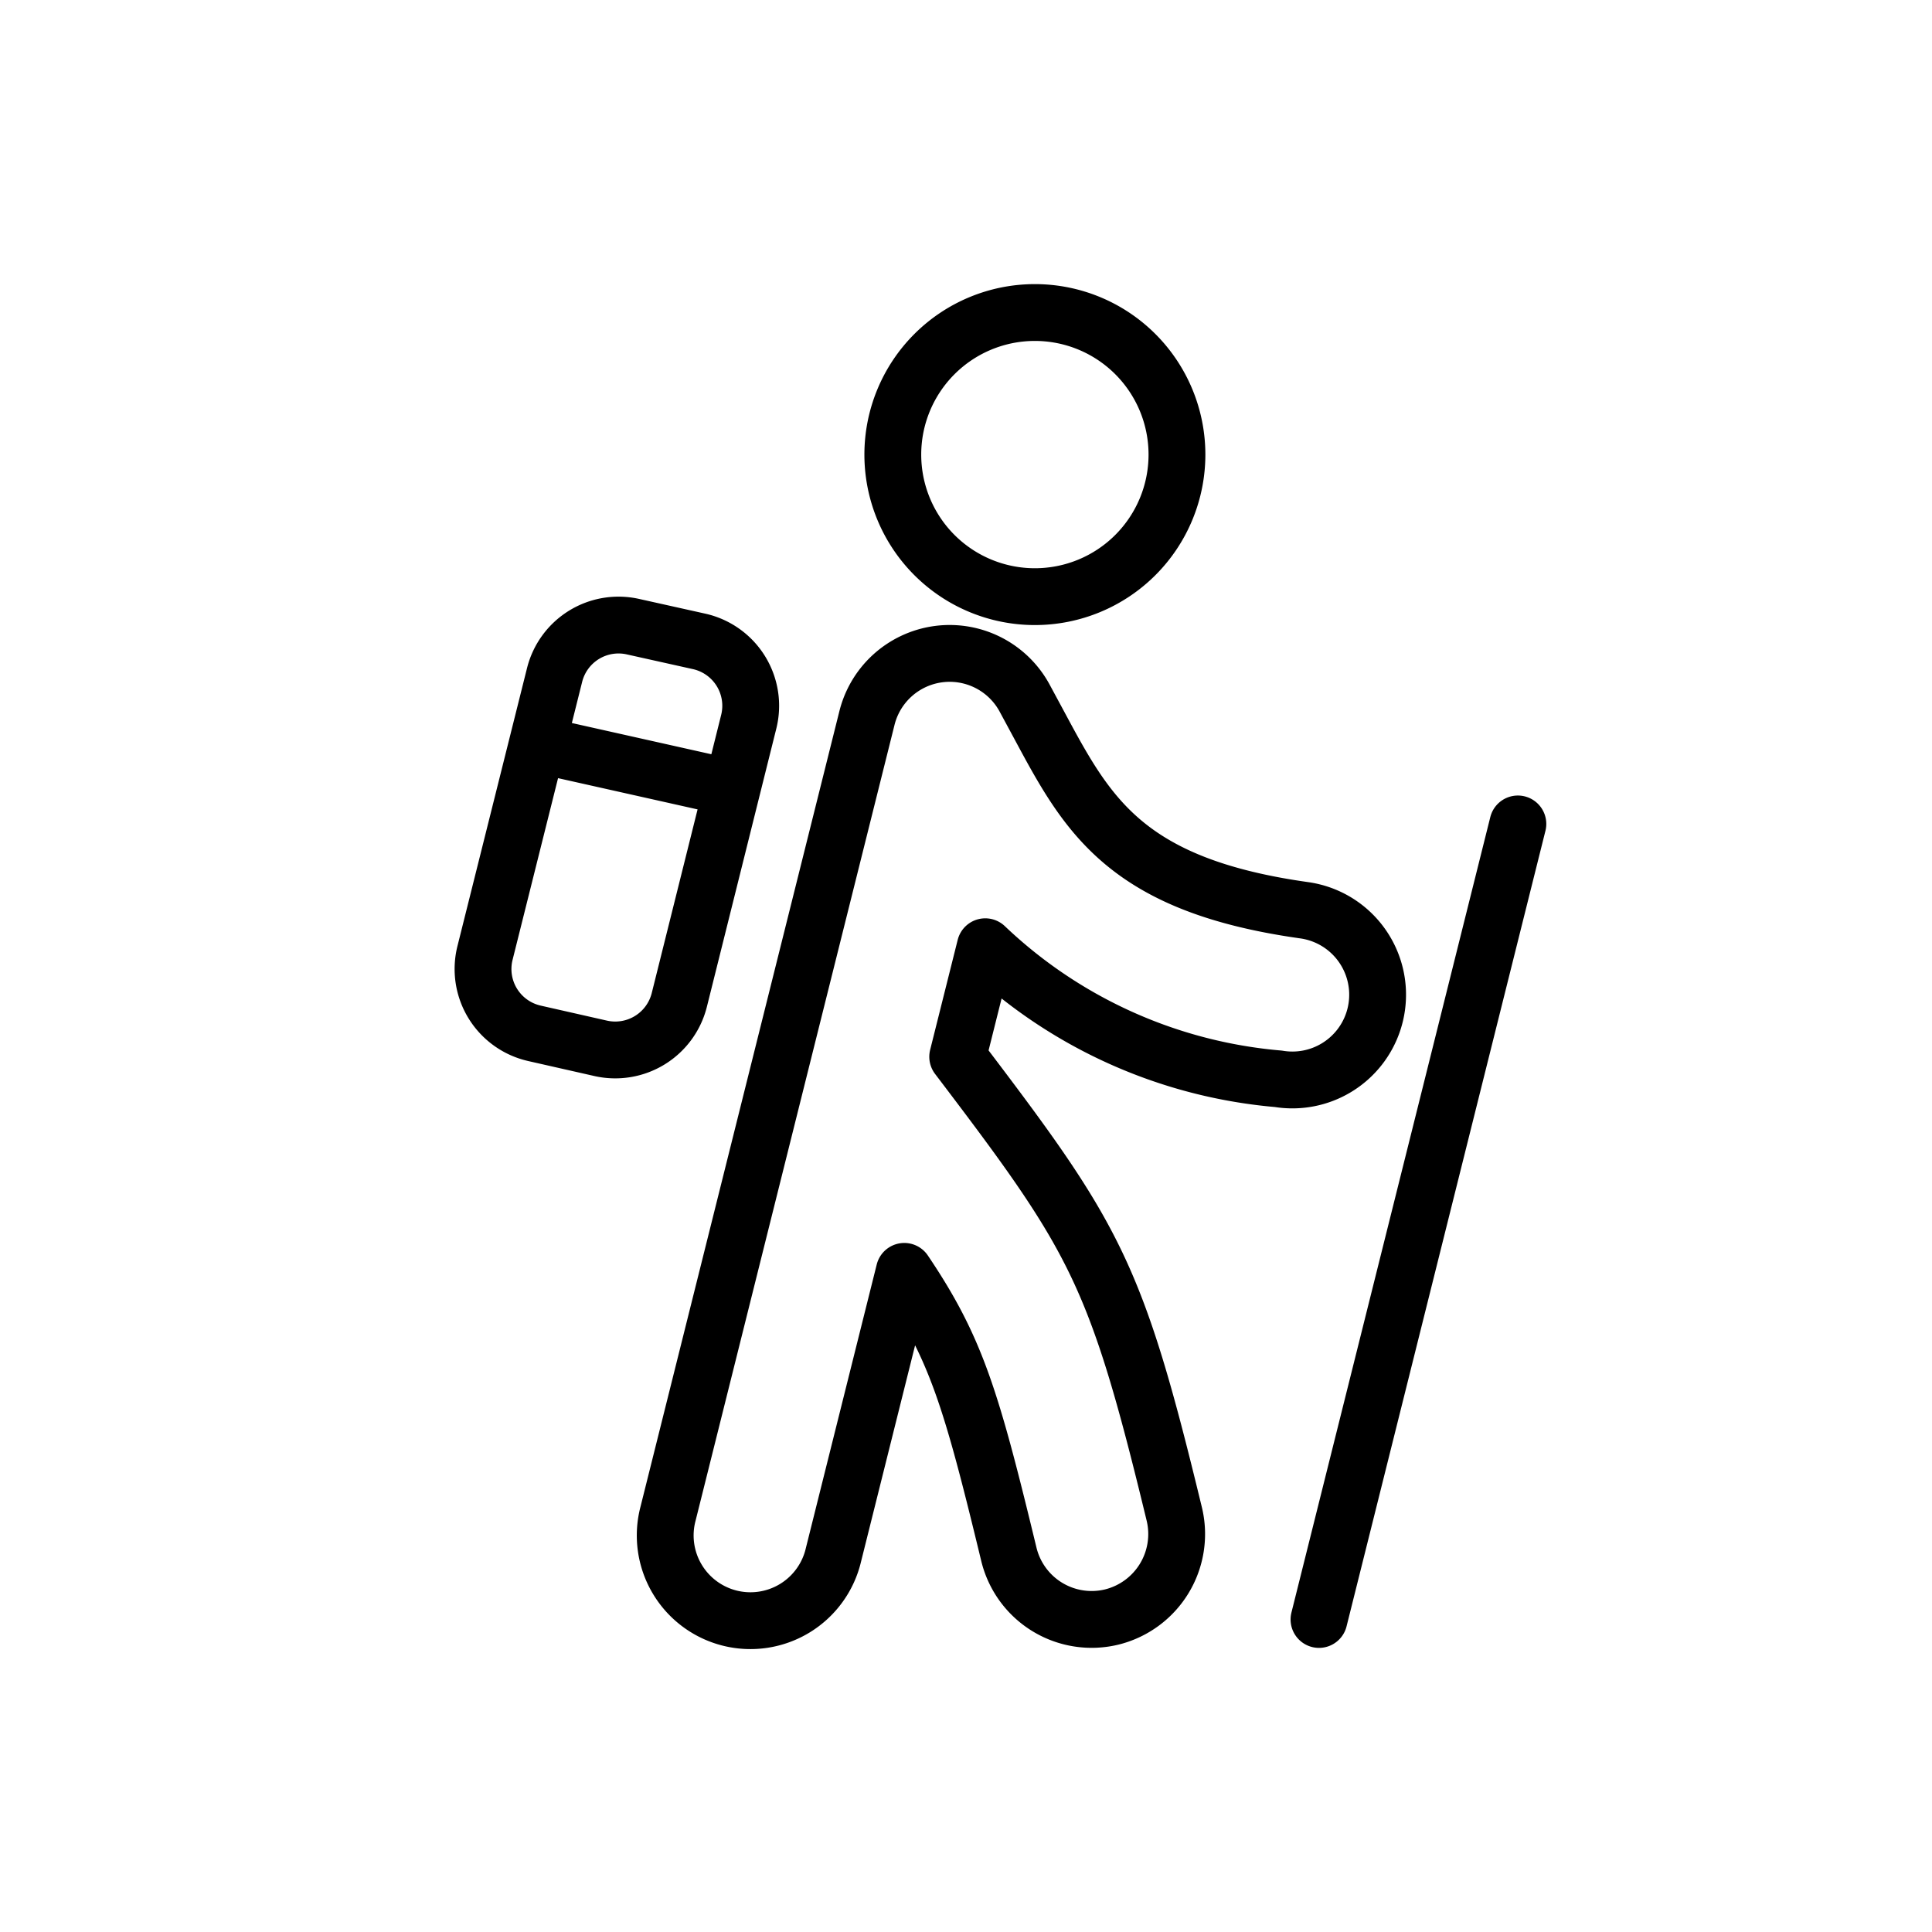
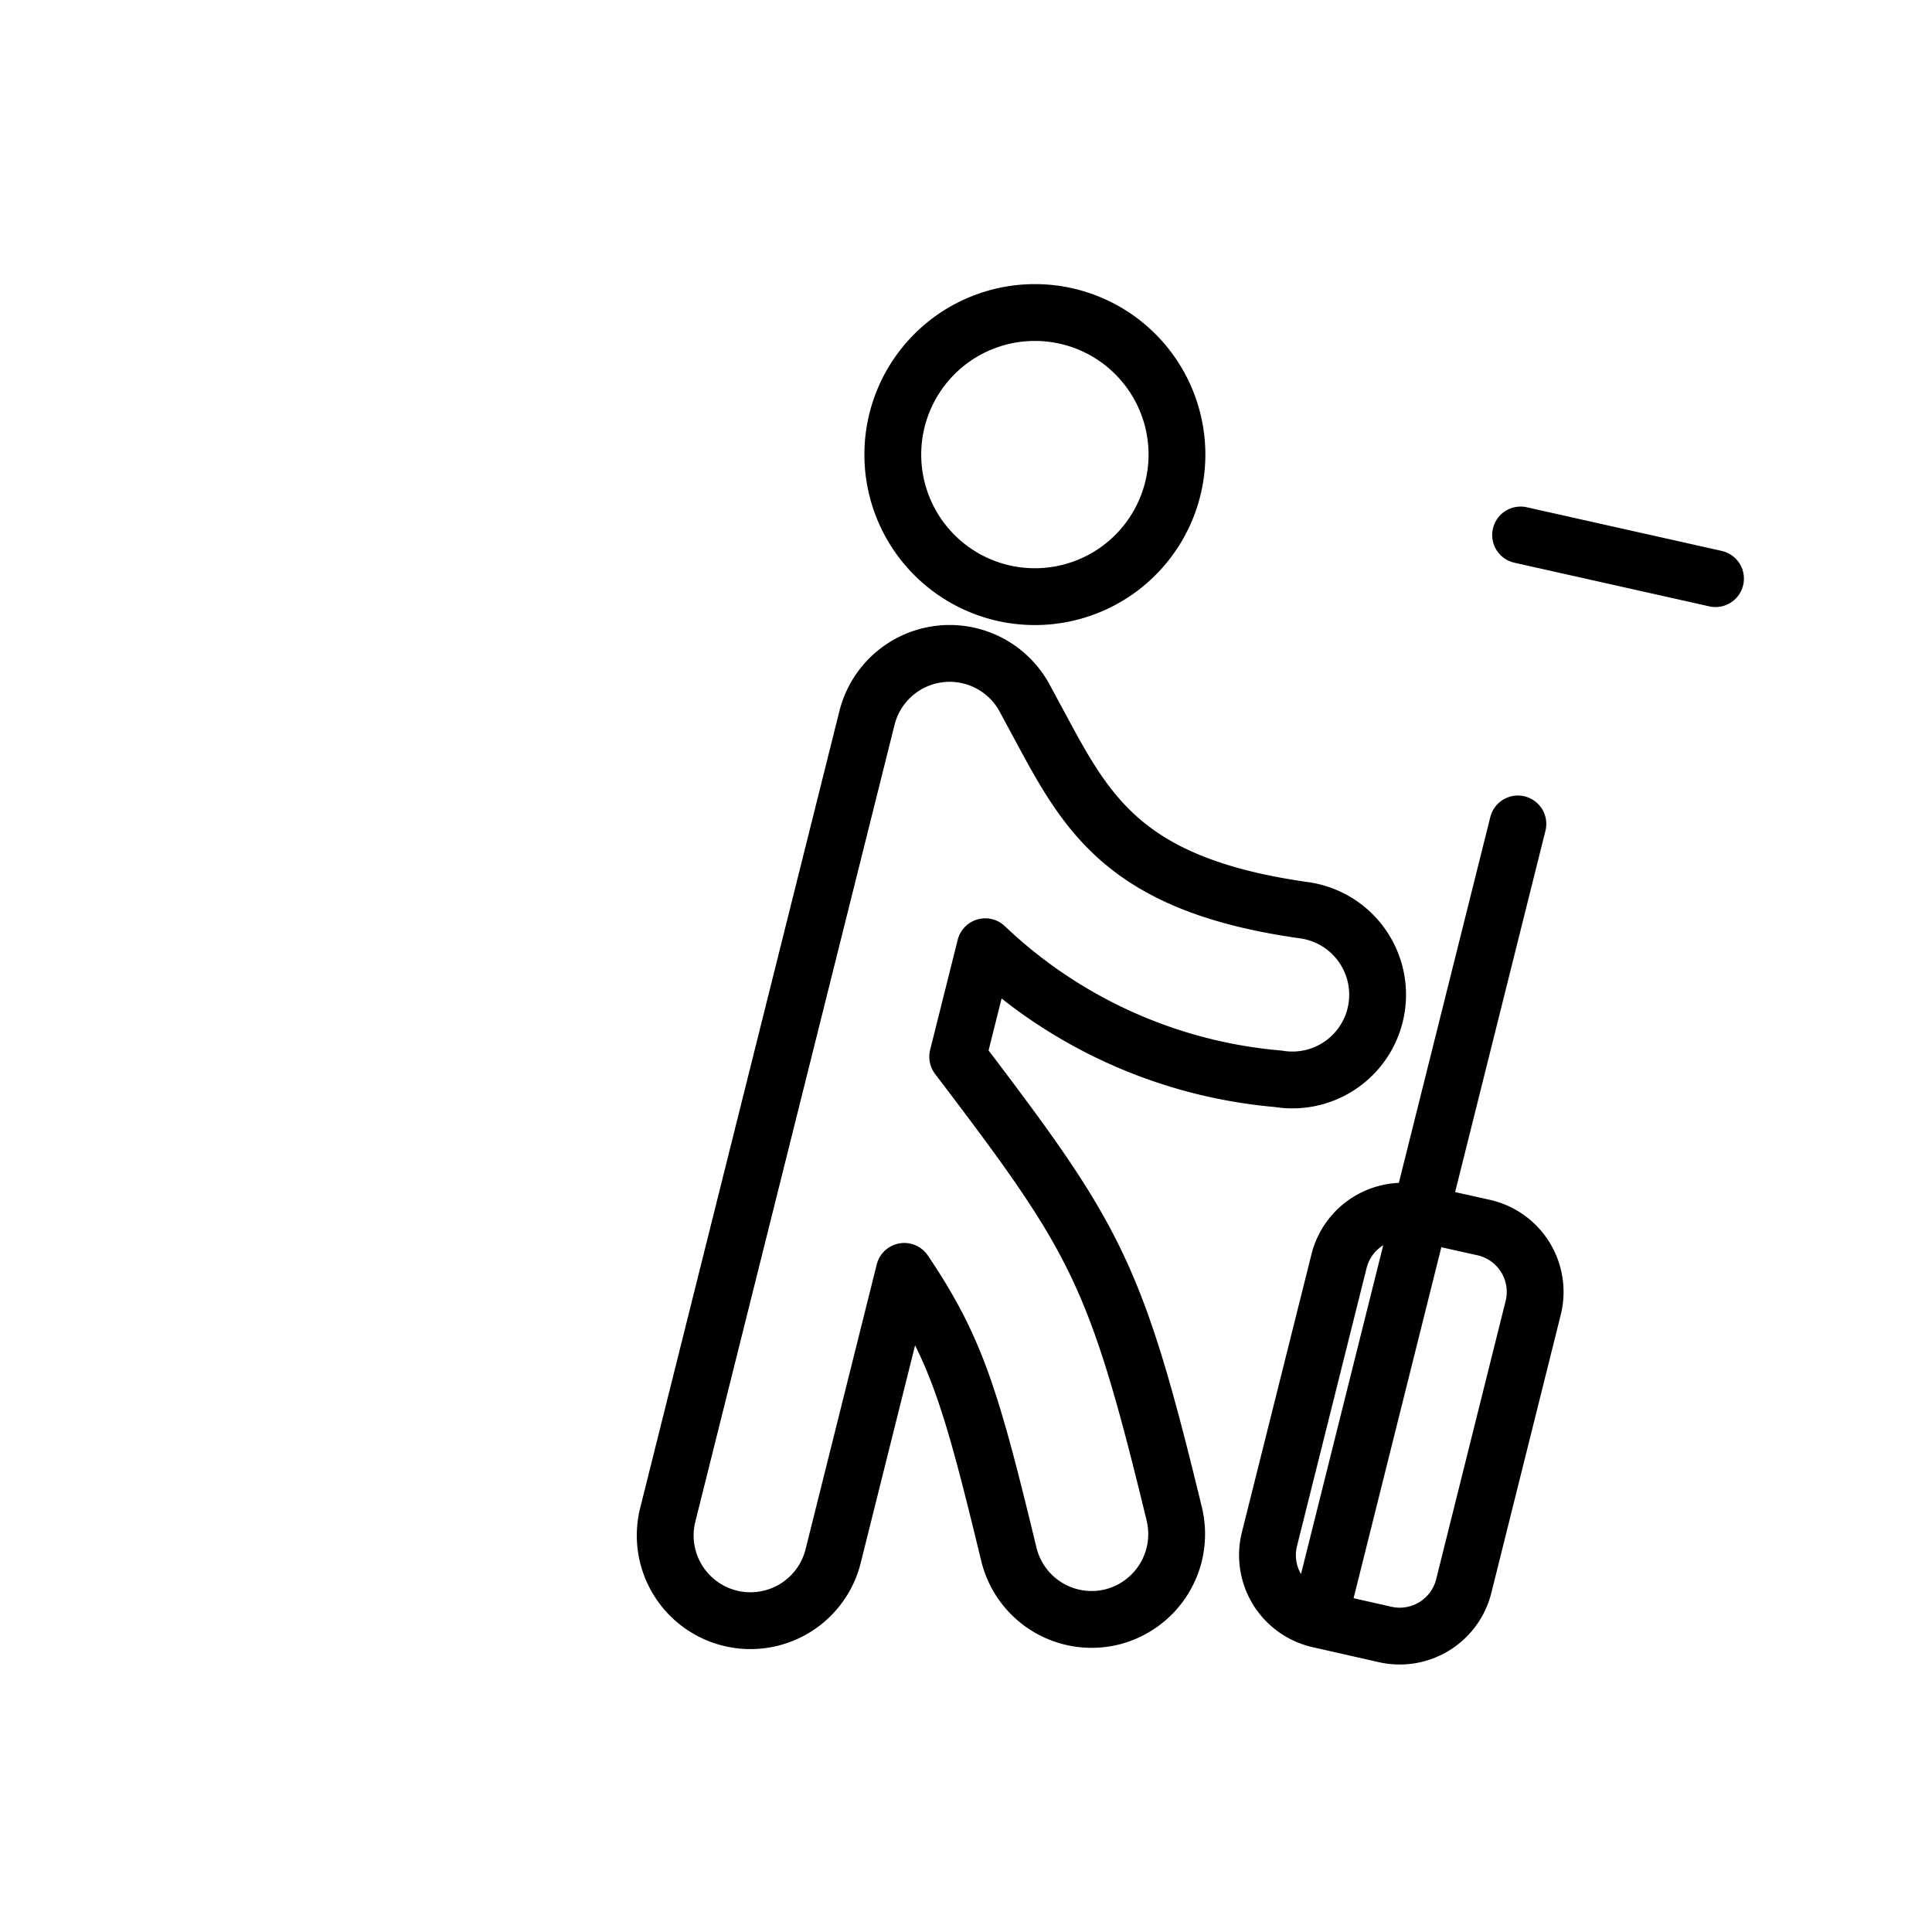
<svg xmlns="http://www.w3.org/2000/svg" width="34" height="34" viewBox="0 0 34 34">
-   <path fill="none" stroke="#000" stroke-linecap="round" stroke-linejoin="round" d="M18.213 10.5a2.5 2.5 0 1 0-.001-5 2.5 2.5 0 0 0 0 5zm4.711 5.515c-3.129-.446-3.795-1.688-4.64-3.262l-.26-.482a1.5 1.5 0 0 0-2.767.365l-3.5 14a1.5 1.5 0 1 0 2.91.728l1.247-4.99c.912 1.353 1.175 2.228 1.84 4.978a1.499 1.499 0 0 0 1.806 1.106 1.504 1.504 0 0 0 1.106-1.811c-1.035-4.277-1.389-4.862-3.812-8.05l.485-1.936a8.538 8.538 0 0 0 5.157 2.324 1.5 1.5 0 0 0 1.635-2.05 1.5 1.5 0 0 0-1.21-.92h.003zm3.788-1.515l-3.5 14M9.407 18.185a1.16 1.16 0 0 1-.872-1.413l1.225-4.894a1.16 1.16 0 0 1 1.378-.85l1.168.26a1.161 1.161 0 0 1 .871 1.412l-1.223 4.9a1.162 1.162 0 0 1-1.378.85l-1.17-.265zm.048-5.085l3.43.768" />
+   <path fill="none" stroke="#000" stroke-linecap="round" stroke-linejoin="round" d="M18.213 10.5a2.5 2.5 0 1 0-.001-5 2.5 2.5 0 0 0 0 5zm4.711 5.515c-3.129-.446-3.795-1.688-4.64-3.262l-.26-.482a1.5 1.5 0 0 0-2.767.365l-3.5 14a1.5 1.5 0 1 0 2.91.728l1.247-4.99c.912 1.353 1.175 2.228 1.84 4.978a1.499 1.499 0 0 0 1.806 1.106 1.504 1.504 0 0 0 1.106-1.811c-1.035-4.277-1.389-4.862-3.812-8.05l.485-1.936a8.538 8.538 0 0 0 5.157 2.324 1.5 1.5 0 0 0 1.635-2.05 1.5 1.5 0 0 0-1.21-.92h.003zm3.788-1.515l-3.5 14a1.16 1.16 0 0 1-.872-1.413l1.225-4.894a1.16 1.16 0 0 1 1.378-.85l1.168.26a1.161 1.161 0 0 1 .871 1.412l-1.223 4.9a1.162 1.162 0 0 1-1.378.85l-1.17-.265zm.048-5.085l3.43.768" />
</svg>